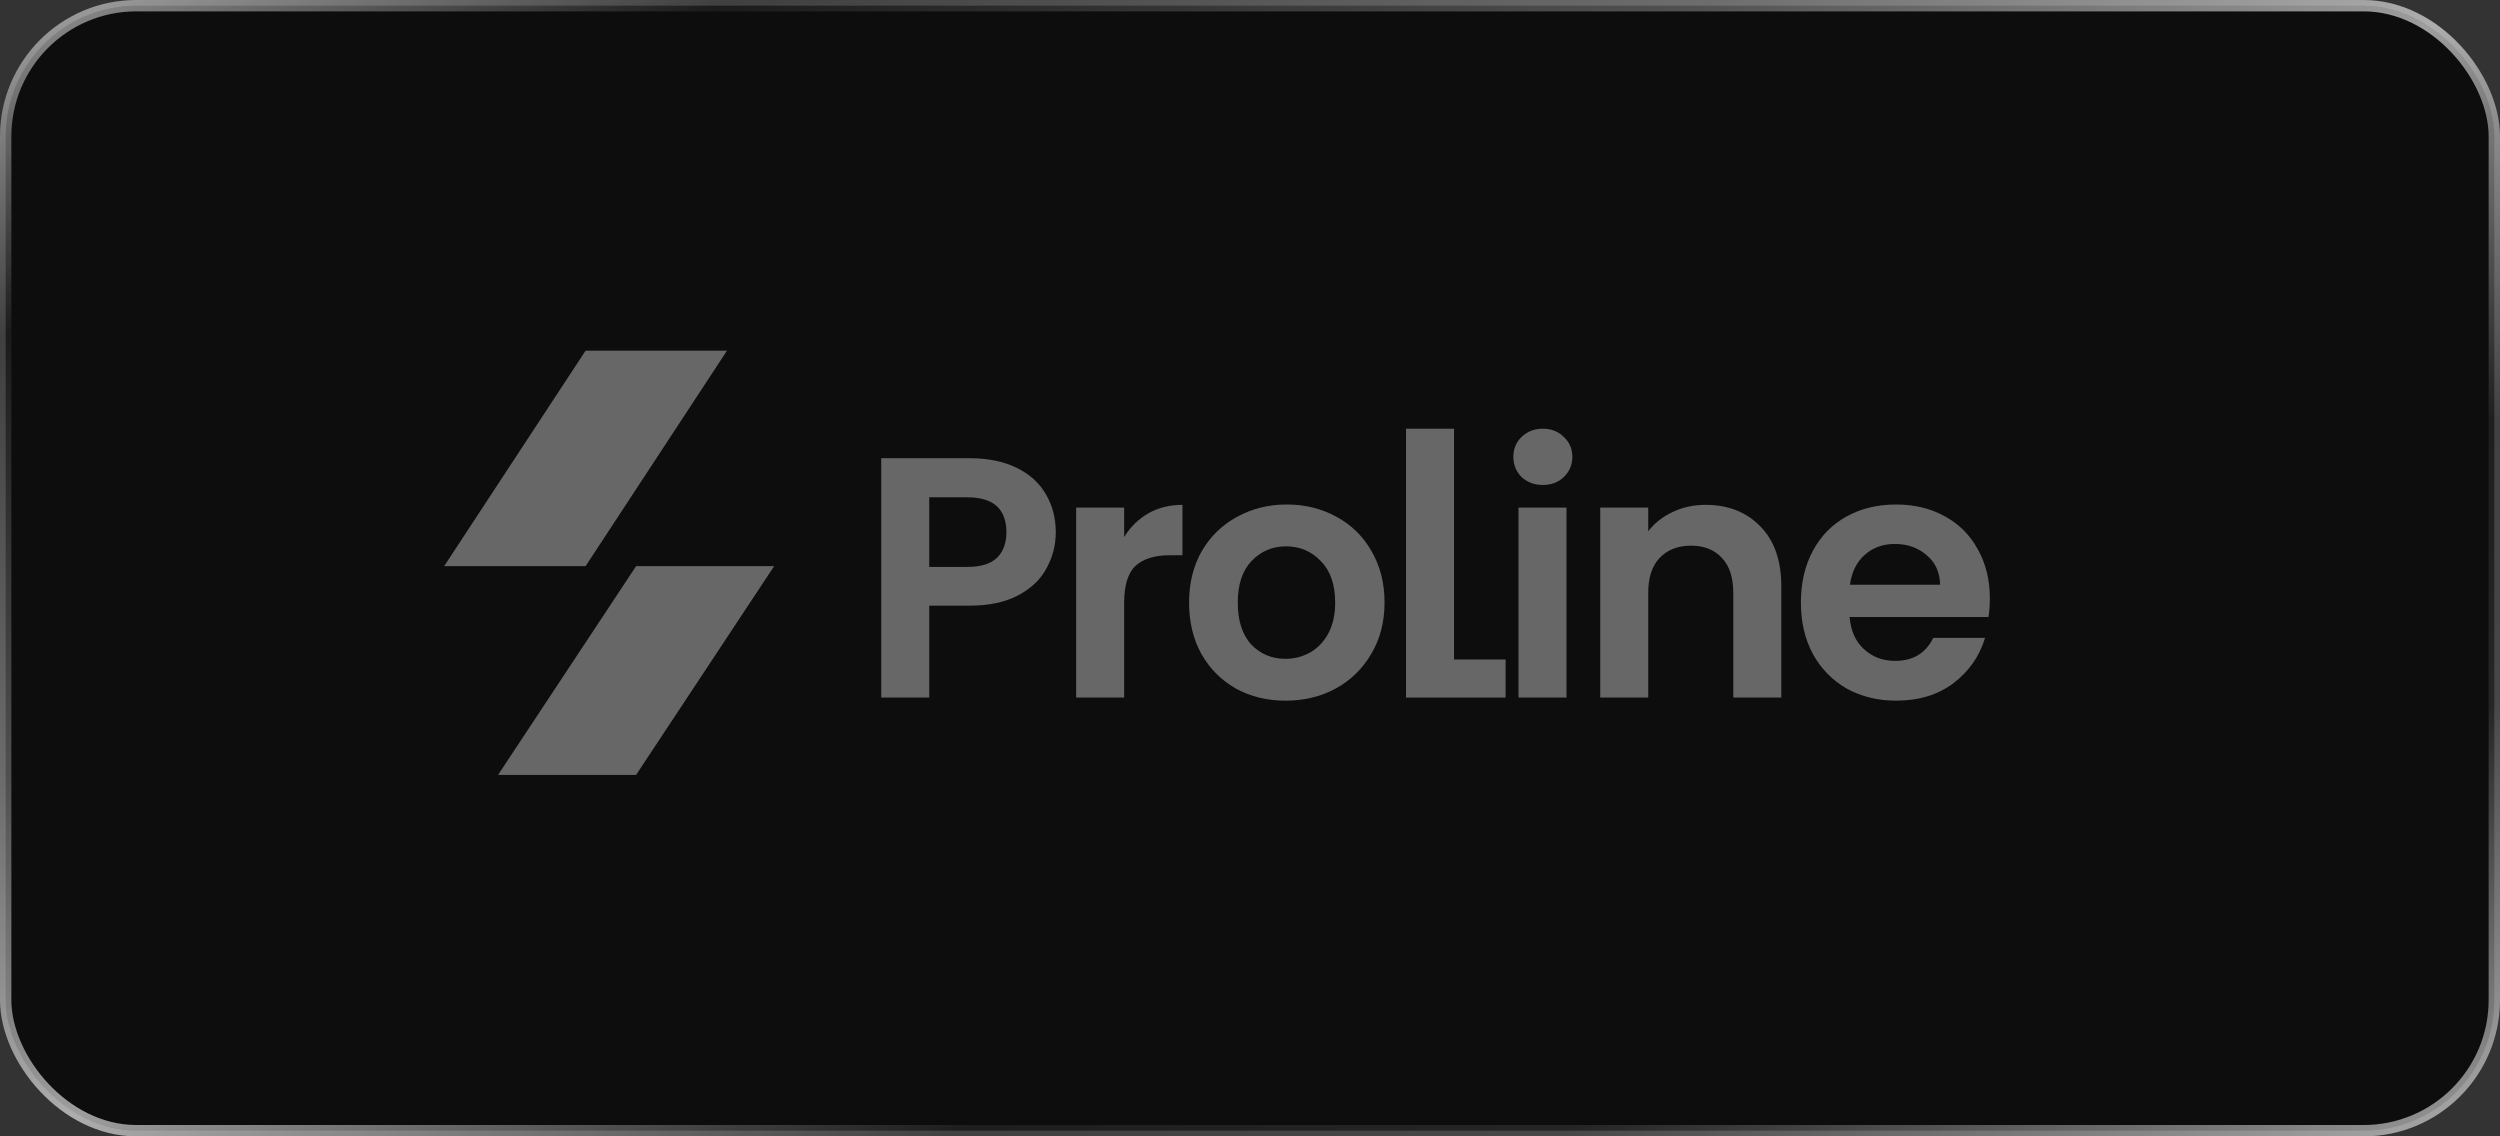
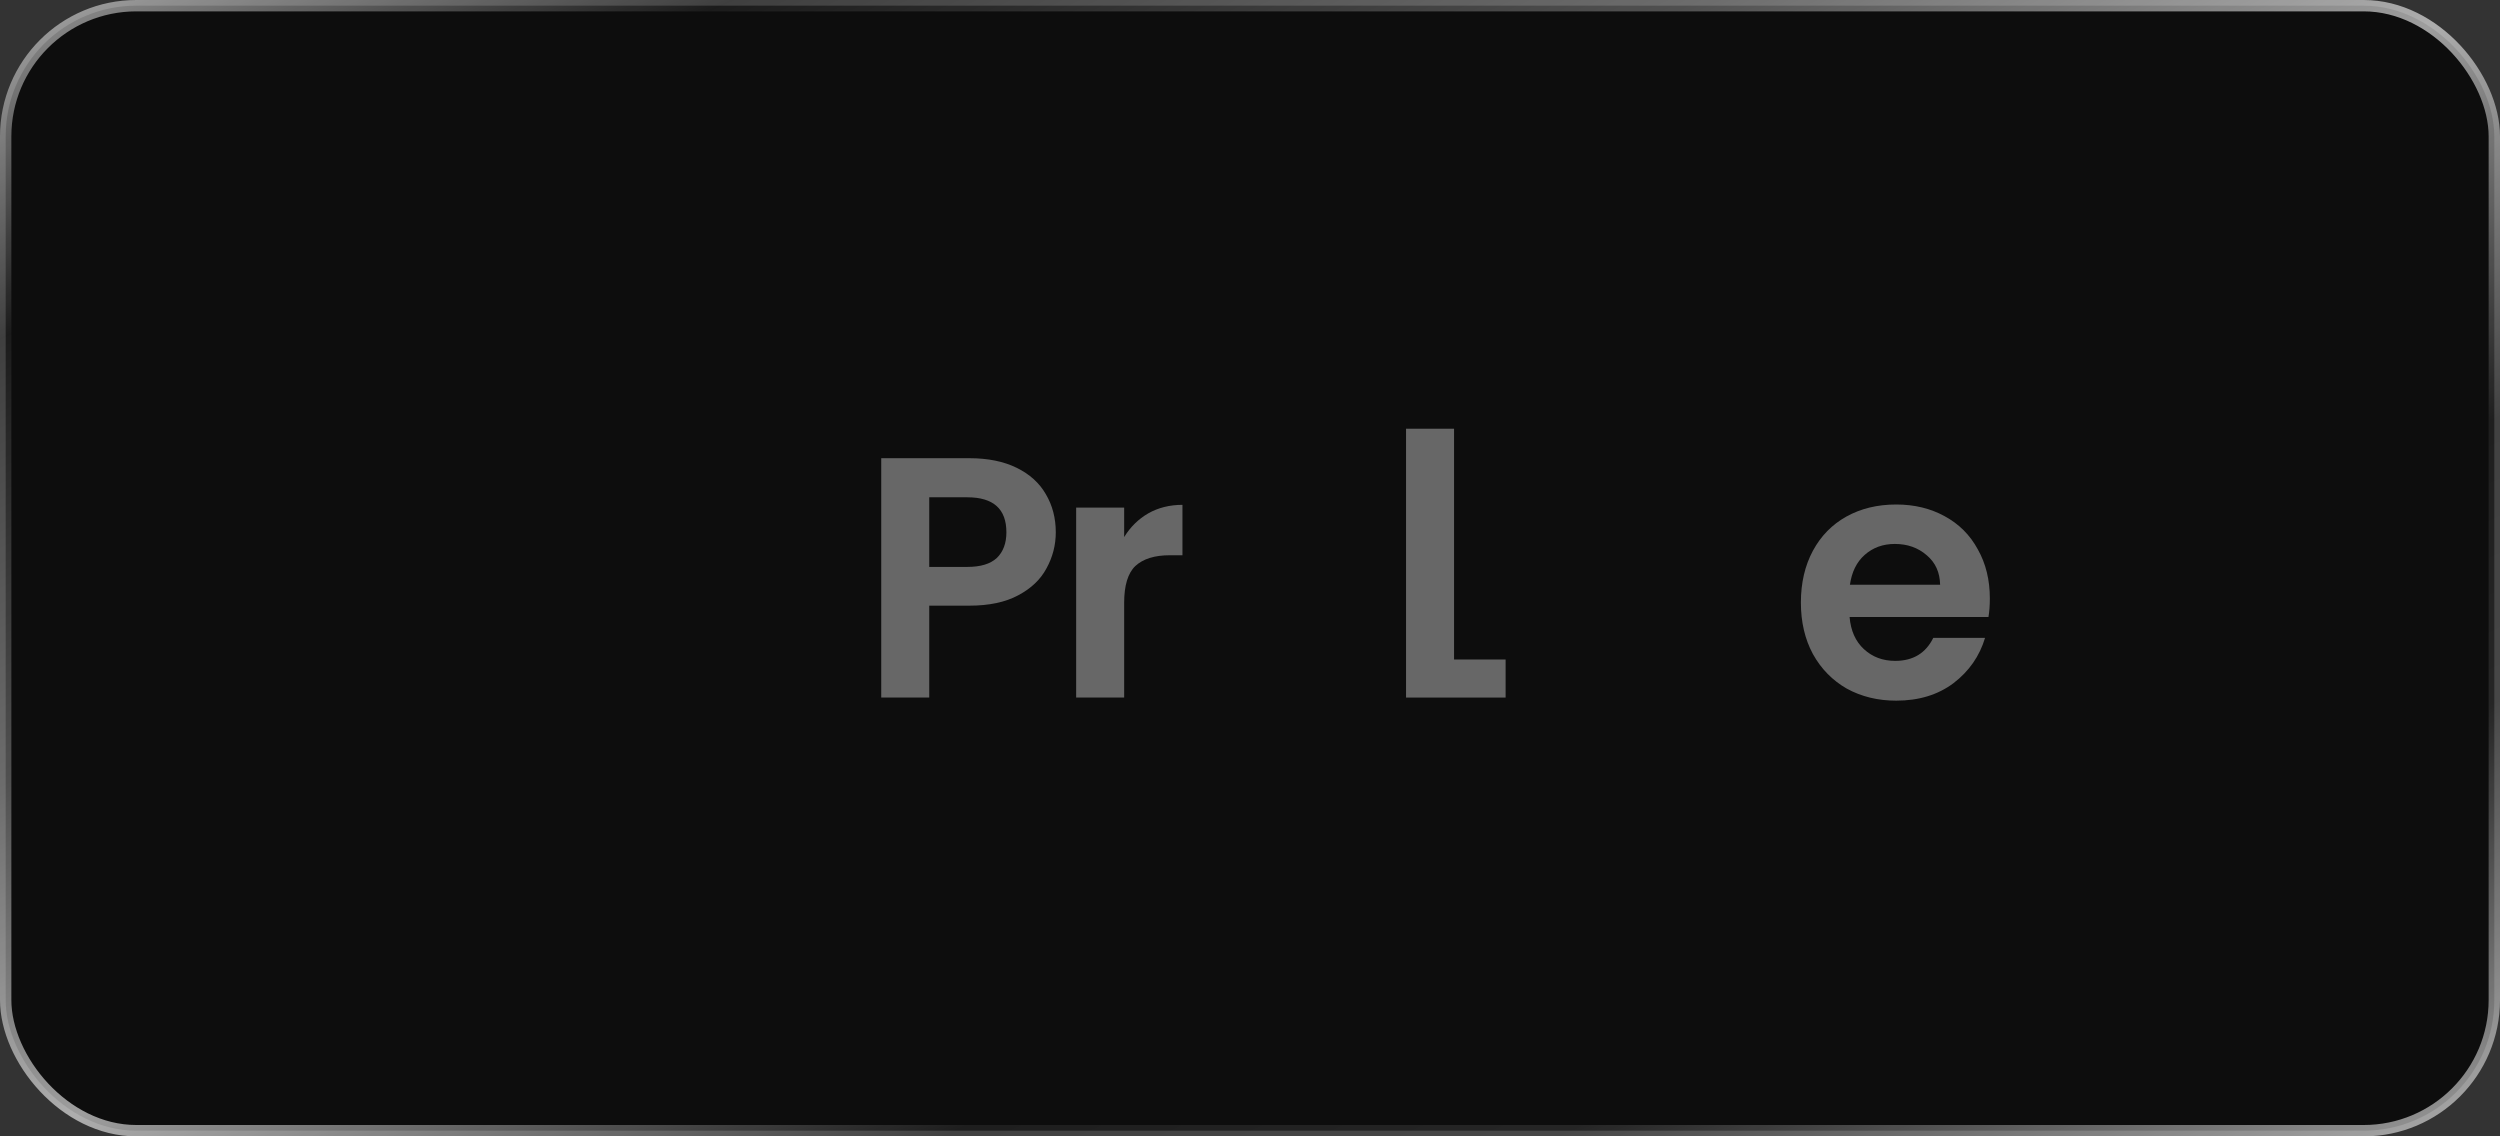
<svg xmlns="http://www.w3.org/2000/svg" width="220" height="100" viewBox="0 0 220 100" fill="none">
  <rect x="0" y="0" width="220" height="100" fill="#333333" stroke="none" />
  <rect x="0.5" y="0.5" width="219" height="99" rx="11.5" fill="#0D0D0D" stroke="url(#paint0_linear_482_561)" />
  <g clip-path="url(#clip0_482_561)">
-     <path d="M55.975 68.194H43.827L55.975 49.822H68.124L55.975 68.194Z" fill="#8E8E8E" fill-opacity="0.7" />
-     <path d="M51.531 30.858H63.976L51.531 49.822H39.085L51.531 30.858Z" fill="#8E8E8E" fill-opacity="0.7" />
    <path d="M92.909 46.84C92.909 47.967 92.637 49.023 92.094 50.009C91.571 50.995 90.736 51.789 89.589 52.393C88.463 52.996 87.034 53.298 85.304 53.298H81.773V61.386H77.548V40.322H85.304C86.934 40.322 88.322 40.603 89.468 41.167C90.615 41.73 91.47 42.505 92.034 43.49C92.617 44.476 92.909 45.593 92.909 46.84ZM85.123 49.888C86.29 49.888 87.155 49.627 87.718 49.103C88.281 48.56 88.563 47.806 88.563 46.84C88.563 44.788 87.416 43.762 85.123 43.762H81.773V49.888H85.123Z" fill="#8E8E8E" fill-opacity="0.7" />
    <path d="M98.926 47.263C99.469 46.377 100.173 45.683 101.038 45.181C101.923 44.678 102.929 44.426 104.056 44.426V48.862H102.939C101.612 48.862 100.606 49.174 99.922 49.798C99.258 50.422 98.926 51.508 98.926 53.057V61.386H94.701V44.667H98.926V47.263Z" fill="#8E8E8E" fill-opacity="0.7" />
-     <path d="M113.119 61.658C111.509 61.658 110.061 61.306 108.773 60.602C107.486 59.877 106.469 58.861 105.725 57.553C105.001 56.246 104.639 54.737 104.639 53.027C104.639 51.317 105.011 49.808 105.755 48.5C106.52 47.192 107.556 46.187 108.864 45.482C110.171 44.758 111.63 44.396 113.24 44.396C114.849 44.396 116.307 44.758 117.615 45.482C118.923 46.187 119.949 47.192 120.693 48.5C121.458 49.808 121.84 51.317 121.84 53.027C121.84 54.737 121.448 56.246 120.663 57.553C119.898 58.861 118.852 59.877 117.525 60.602C116.217 61.306 114.748 61.658 113.119 61.658ZM113.119 57.976C113.883 57.976 114.597 57.795 115.261 57.433C115.945 57.051 116.489 56.487 116.891 55.743C117.293 54.998 117.495 54.093 117.495 53.027C117.495 51.437 117.072 50.22 116.227 49.375C115.402 48.51 114.386 48.078 113.179 48.078C111.972 48.078 110.956 48.51 110.131 49.375C109.326 50.22 108.924 51.437 108.924 53.027C108.924 54.616 109.316 55.843 110.101 56.709C110.906 57.553 111.912 57.976 113.119 57.976Z" fill="#8E8E8E" fill-opacity="0.7" />
    <path d="M127.956 58.036H132.494V61.386H123.732V37.727H127.956V58.036Z" fill="#8E8E8E" fill-opacity="0.7" />
-     <path d="M135.771 42.676C135.027 42.676 134.403 42.445 133.9 41.982C133.417 41.499 133.176 40.906 133.176 40.201C133.176 39.497 133.417 38.914 133.9 38.451C134.403 37.968 135.027 37.727 135.771 37.727C136.516 37.727 137.129 37.968 137.612 38.451C138.115 38.914 138.366 39.497 138.366 40.201C138.366 40.906 138.115 41.499 137.612 41.982C137.129 42.445 136.516 42.676 135.771 42.676ZM137.853 44.668V61.386H133.629V44.668H137.853Z" fill="#8E8E8E" fill-opacity="0.7" />
-     <path d="M150.085 44.426C152.077 44.426 153.686 45.06 154.913 46.327C156.141 47.575 156.754 49.325 156.754 51.578V61.386H152.529V52.152C152.529 50.824 152.197 49.808 151.534 49.103C150.869 48.379 149.964 48.017 148.817 48.017C147.651 48.017 146.725 48.379 146.041 49.103C145.377 49.808 145.045 50.824 145.045 52.152V61.386H140.82V44.667H145.045V46.75C145.609 46.025 146.323 45.462 147.188 45.06C148.073 44.637 149.039 44.426 150.085 44.426Z" fill="#8E8E8E" fill-opacity="0.7" />
    <path d="M175.106 52.665C175.106 53.268 175.066 53.812 174.985 54.294H162.764C162.864 55.501 163.287 56.447 164.031 57.131C164.775 57.815 165.69 58.157 166.777 58.157C168.346 58.157 169.463 57.483 170.127 56.135H174.684C174.201 57.745 173.275 59.072 171.907 60.119C170.539 61.145 168.859 61.658 166.867 61.658C165.258 61.658 163.81 61.306 162.522 60.602C161.255 59.877 160.259 58.861 159.534 57.553C158.83 56.246 158.478 54.737 158.478 53.027C158.478 51.297 158.83 49.778 159.534 48.47C160.238 47.162 161.224 46.156 162.492 45.452C163.759 44.748 165.218 44.396 166.867 44.396C168.457 44.396 169.875 44.738 171.123 45.422C172.39 46.106 173.366 47.082 174.05 48.349C174.754 49.597 175.106 51.035 175.106 52.665ZM170.73 51.458C170.71 50.371 170.318 49.506 169.553 48.862C168.789 48.198 167.853 47.867 166.747 47.867C165.701 47.867 164.815 48.188 164.091 48.832C163.387 49.456 162.954 50.331 162.793 51.458H170.73Z" fill="#8E8E8E" fill-opacity="0.7" />
  </g>
  <defs>
    <linearGradient id="paint0_linear_482_561" x1="-3.85" y1="-4.31519e-07" x2="73.695" y2="167.666" gradientUnits="userSpaceOnUse">
      <stop stop-color="white" stop-opacity="0.6" />
      <stop offset="0.155" stop-color="white" stop-opacity="0.06" />
      <stop offset="0.349" stop-color="white" stop-opacity="0.28" />
      <stop offset="0.506" stop-color="white" stop-opacity="0.6" />
      <stop offset="0.689" stop-color="white" stop-opacity="0.07" />
      <stop offset="0.812" stop-color="white" stop-opacity="0.1" />
      <stop offset="1" stop-color="white" stop-opacity="0.6" />
    </linearGradient>
    <clipPath id="clip0_482_561">
      <rect width="180.556" height="65" fill="white" transform="translate(20 17)" />
    </clipPath>
  </defs>
</svg>